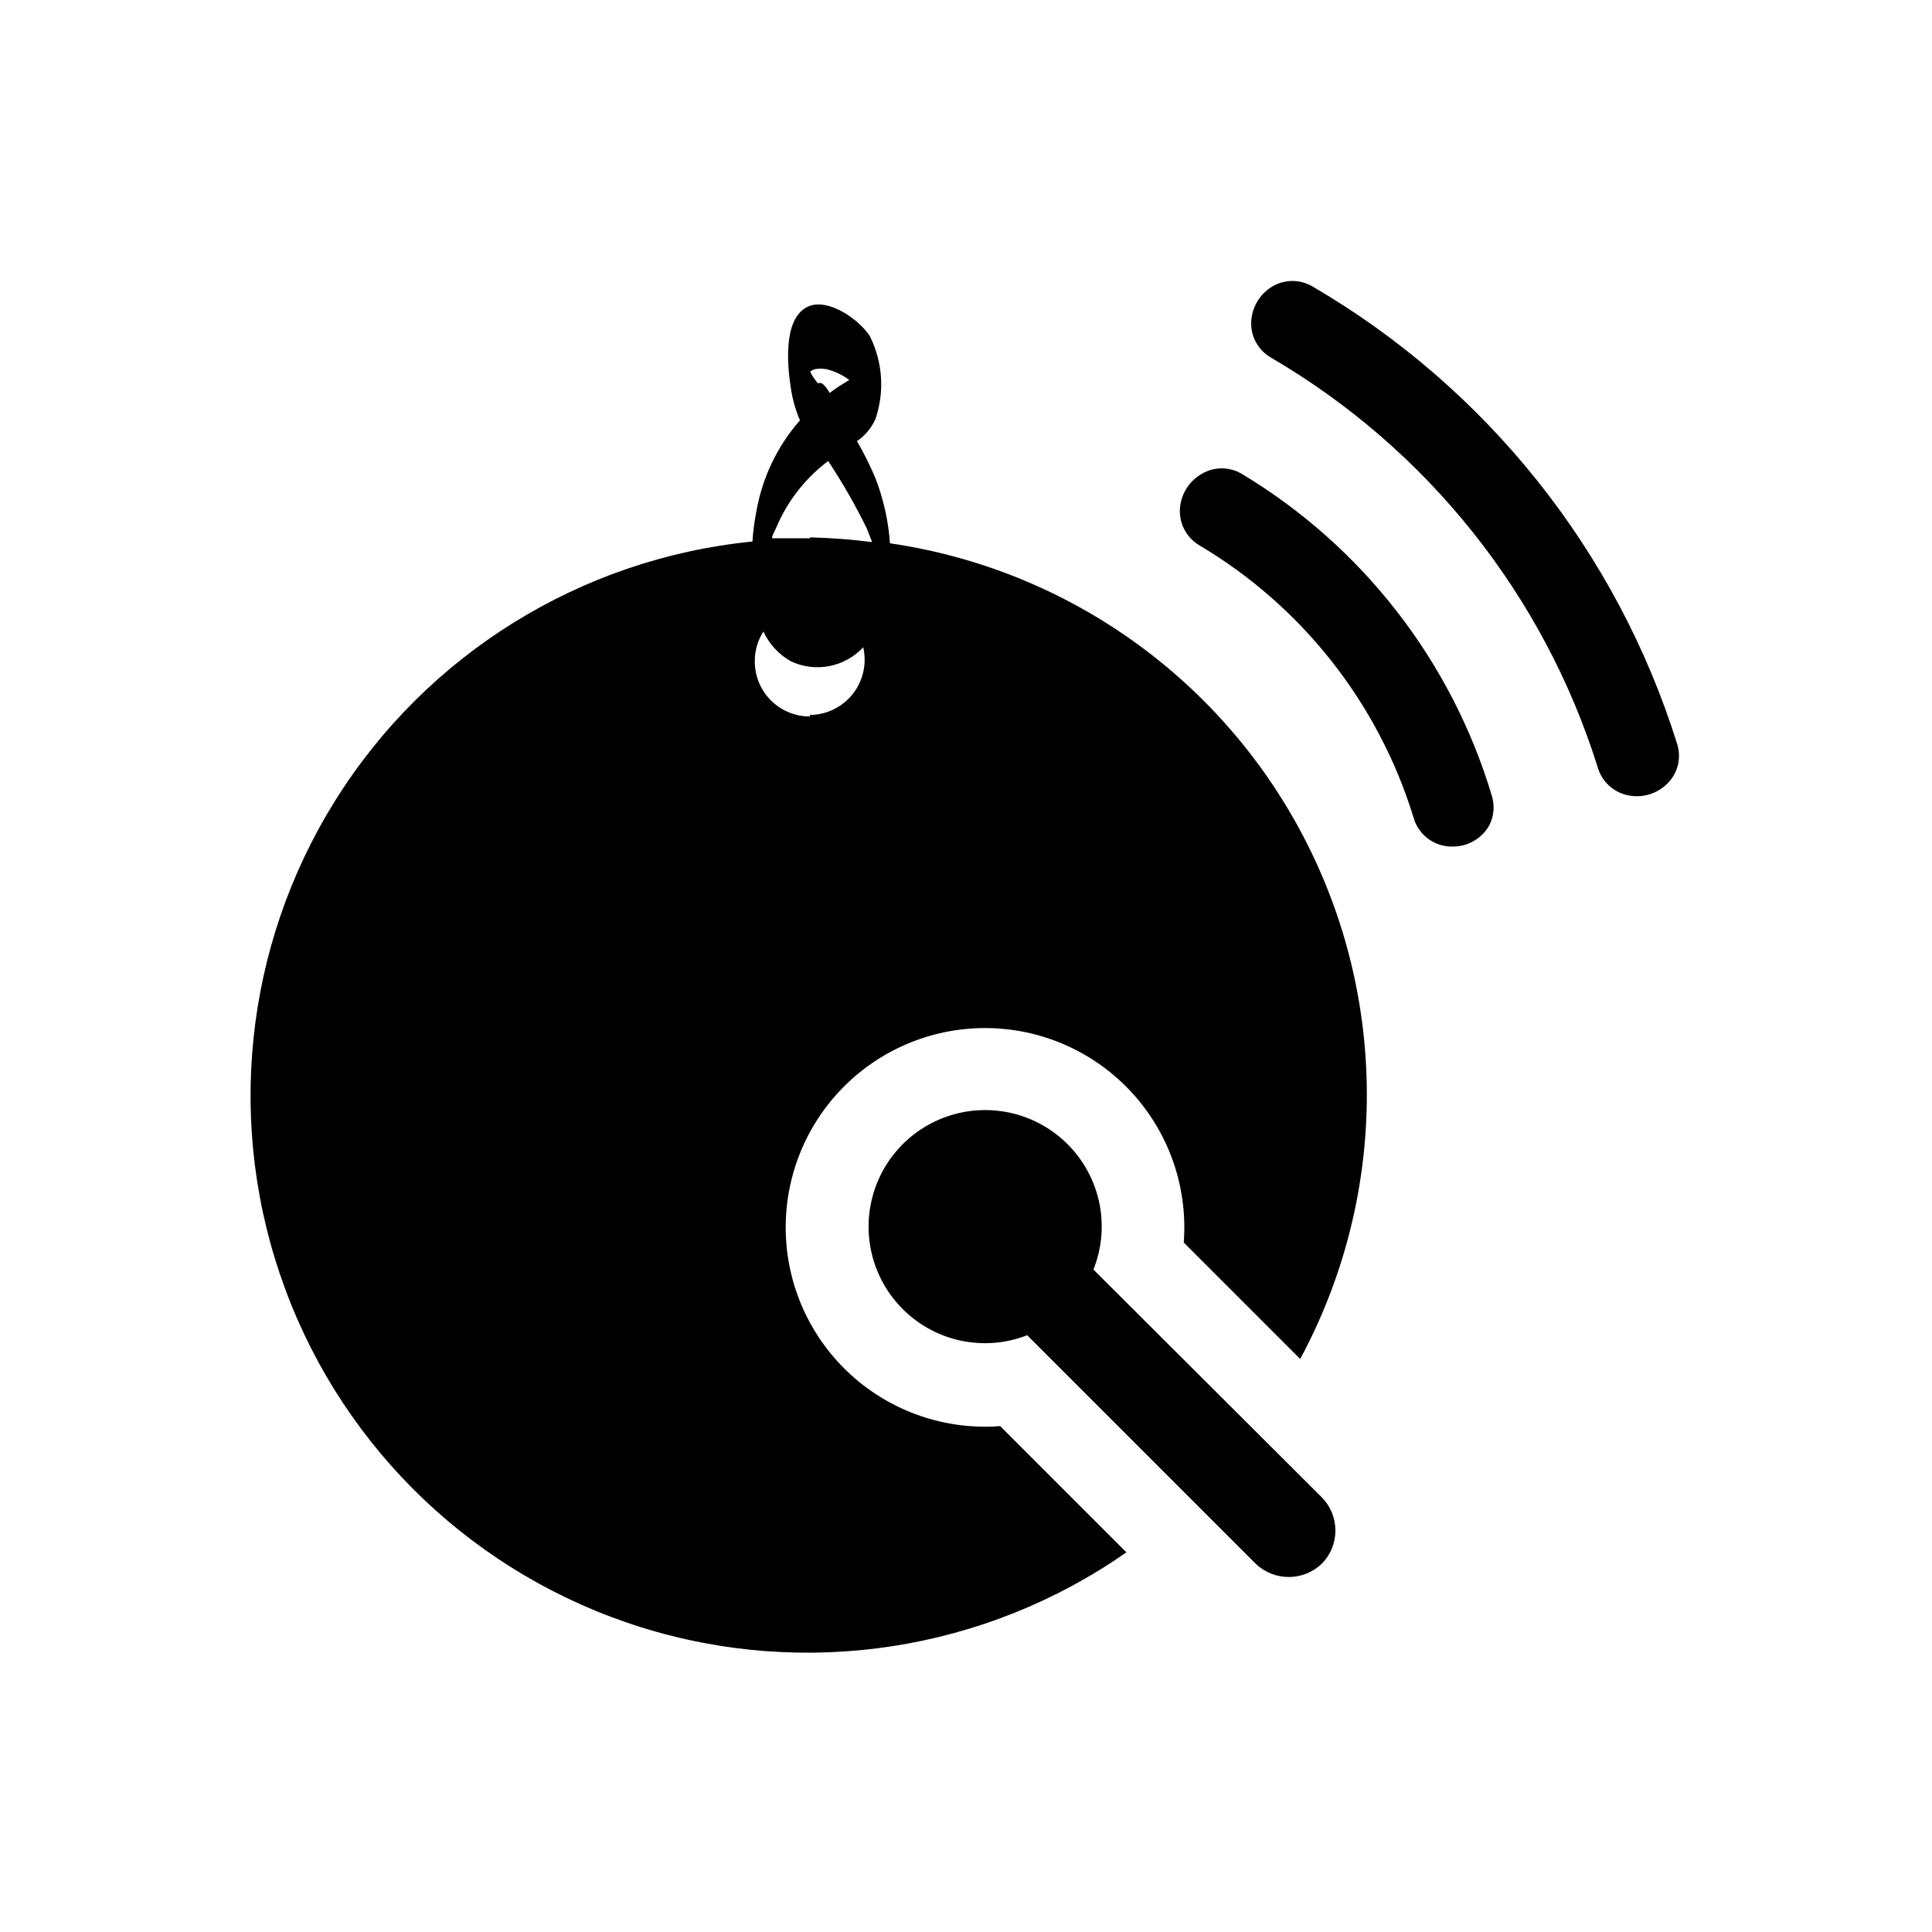
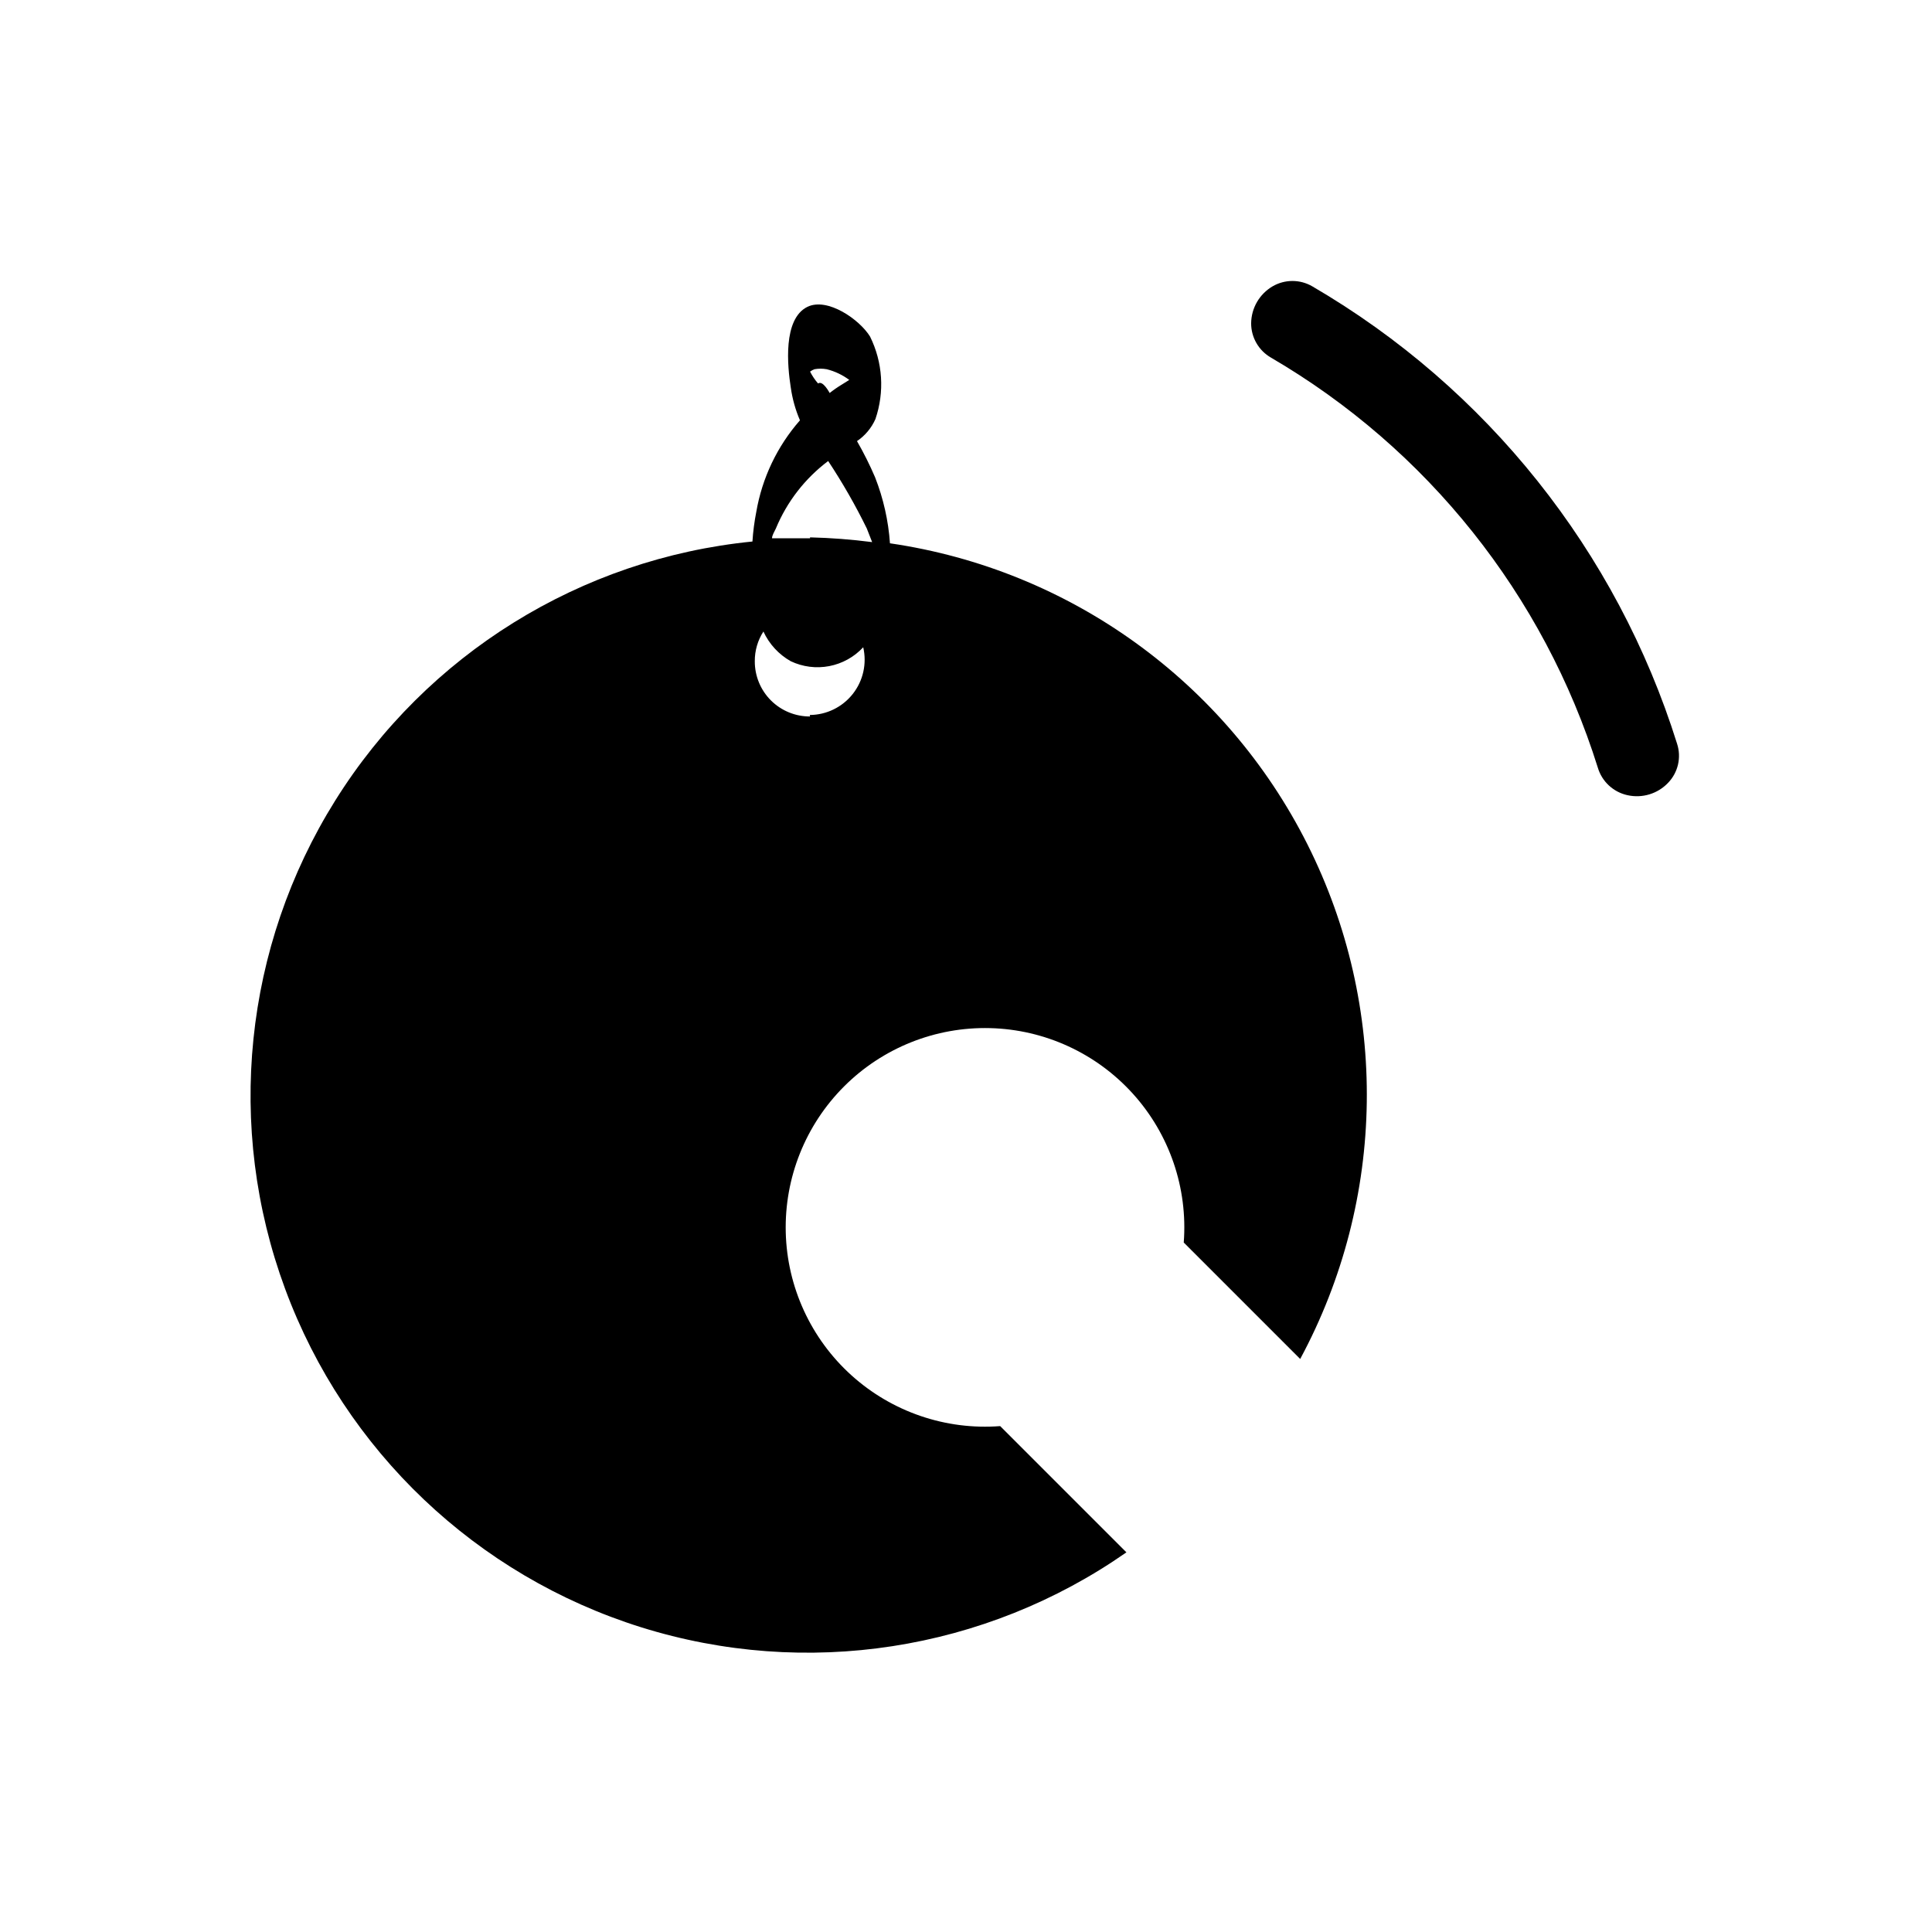
<svg xmlns="http://www.w3.org/2000/svg" fill="#000000" width="800px" height="800px" version="1.1" viewBox="144 144 512 512">
  <g>
-     <path d="m433.77 480.45c2.238-5.598 2.781-11.73 1.562-17.637-1.215-5.906-4.141-11.324-8.41-15.582-7.805-7.805-19.18-10.852-29.84-7.996-10.664 2.856-18.988 11.184-21.848 21.844-2.856 10.664 0.191 22.039 7.996 29.844 4.231 4.234 9.602 7.148 15.461 8.379s11.949 0.727 17.523-1.453l60.535 60.535c4.906 4.711 12.652 4.711 17.555 0 4.793-4.871 4.793-12.684 0-17.555z" />
    <path d="m379.85 287.98c-0.418-5.992-1.746-11.887-3.938-17.477-1.41-3.293-3.012-6.5-4.801-9.605 2.141-1.445 3.832-3.465 4.879-5.824 2.465-7.191 1.957-15.07-1.418-21.883-2.754-4.488-11.258-10.469-16.609-7.871-6.535 3.227-5.273 15.742-4.41 21.332h0.004c0.418 3.008 1.238 5.945 2.438 8.738-6.016 6.859-10.02 15.25-11.57 24.246-0.512 2.598-0.852 5.227-1.023 7.871-45.496 4.519-86.328 29.867-110.56 68.637-24.238 38.766-29.141 86.574-13.273 129.45 15.863 42.879 50.699 75.988 94.332 89.648 43.633 13.656 91.129 6.324 128.61-19.855l-33.457-33.457v0.004c-14.434 1.102-28.684-3.769-39.426-13.473s-17.031-23.387-17.398-37.855c-0.367-14.469 5.219-28.457 15.457-38.691 10.234-10.234 24.219-15.82 38.691-15.453 14.469 0.367 28.152 6.656 37.855 17.398 9.703 10.738 14.57 24.992 13.469 39.422l30.859 30.859c22.852-42.426 23.566-93.332 1.918-136.38-21.652-43.051-62.945-72.828-110.63-79.781zm-19.996-46.133c1.066-0.191 2.16-0.191 3.227 0 2.164 0.539 4.195 1.504 5.984 2.836l-1.891 1.18c-1.148 0.691-2.254 1.453-3.305 2.285 0 0-1.812-3.465-3.07-2.519-0.836-0.961-1.547-2.019-2.125-3.148 0.359-0.27 0.758-0.48 1.18-0.633zm-1.18 92.027c-3.891 0.02-7.629-1.516-10.379-4.266s-4.285-6.488-4.266-10.379c-0.02-2.789 0.773-5.523 2.285-7.871 1.527 3.32 4.059 6.074 7.242 7.871 3.176 1.508 6.754 1.961 10.207 1.297 3.457-0.664 6.609-2.414 9-4.996 1.004 4.332-0.016 8.887-2.773 12.379-2.754 3.492-6.949 5.543-11.398 5.57zm0-47.23h-10.078c0-0.789 0.629-1.73 1.023-2.598v-0.004c2.938-7.086 7.723-13.258 13.855-17.867 3.793 5.727 7.211 11.695 10.234 17.867 0.473 1.18 0.945 2.441 1.418 3.621h-0.004c-5.457-0.703-10.949-1.125-16.449-1.258z" />
-     <path d="m473.05 269.56c-3.254-1.918-7.293-1.918-10.547 0-3.504 1.984-5.715 5.656-5.828 9.684-0.07 3.805 1.914 7.356 5.195 9.289 27.164 16.125 47.363 41.77 56.68 71.949 1.227 4.68 5.477 7.922 10.312 7.871 4.07 0.059 7.848-2.117 9.84-5.668 1.23-2.441 1.457-5.266 0.629-7.871-10.703-35.68-34.34-66.082-66.281-85.254z" />
    <path d="m588.45 341.12c-15.98-51.051-50.457-94.289-96.668-121.23-3.258-1.902-7.289-1.902-10.547 0-3.469 2.039-5.617 5.738-5.668 9.762-0.016 3.769 2 7.258 5.273 9.133 41.387 24.16 72.266 62.898 86.594 108.63 1.09 3.695 4.106 6.5 7.871 7.32 3.926 0.875 8.023-0.379 10.785-3.305 2.625-2.742 3.531-6.703 2.359-10.312z" />
  </g>
</svg>